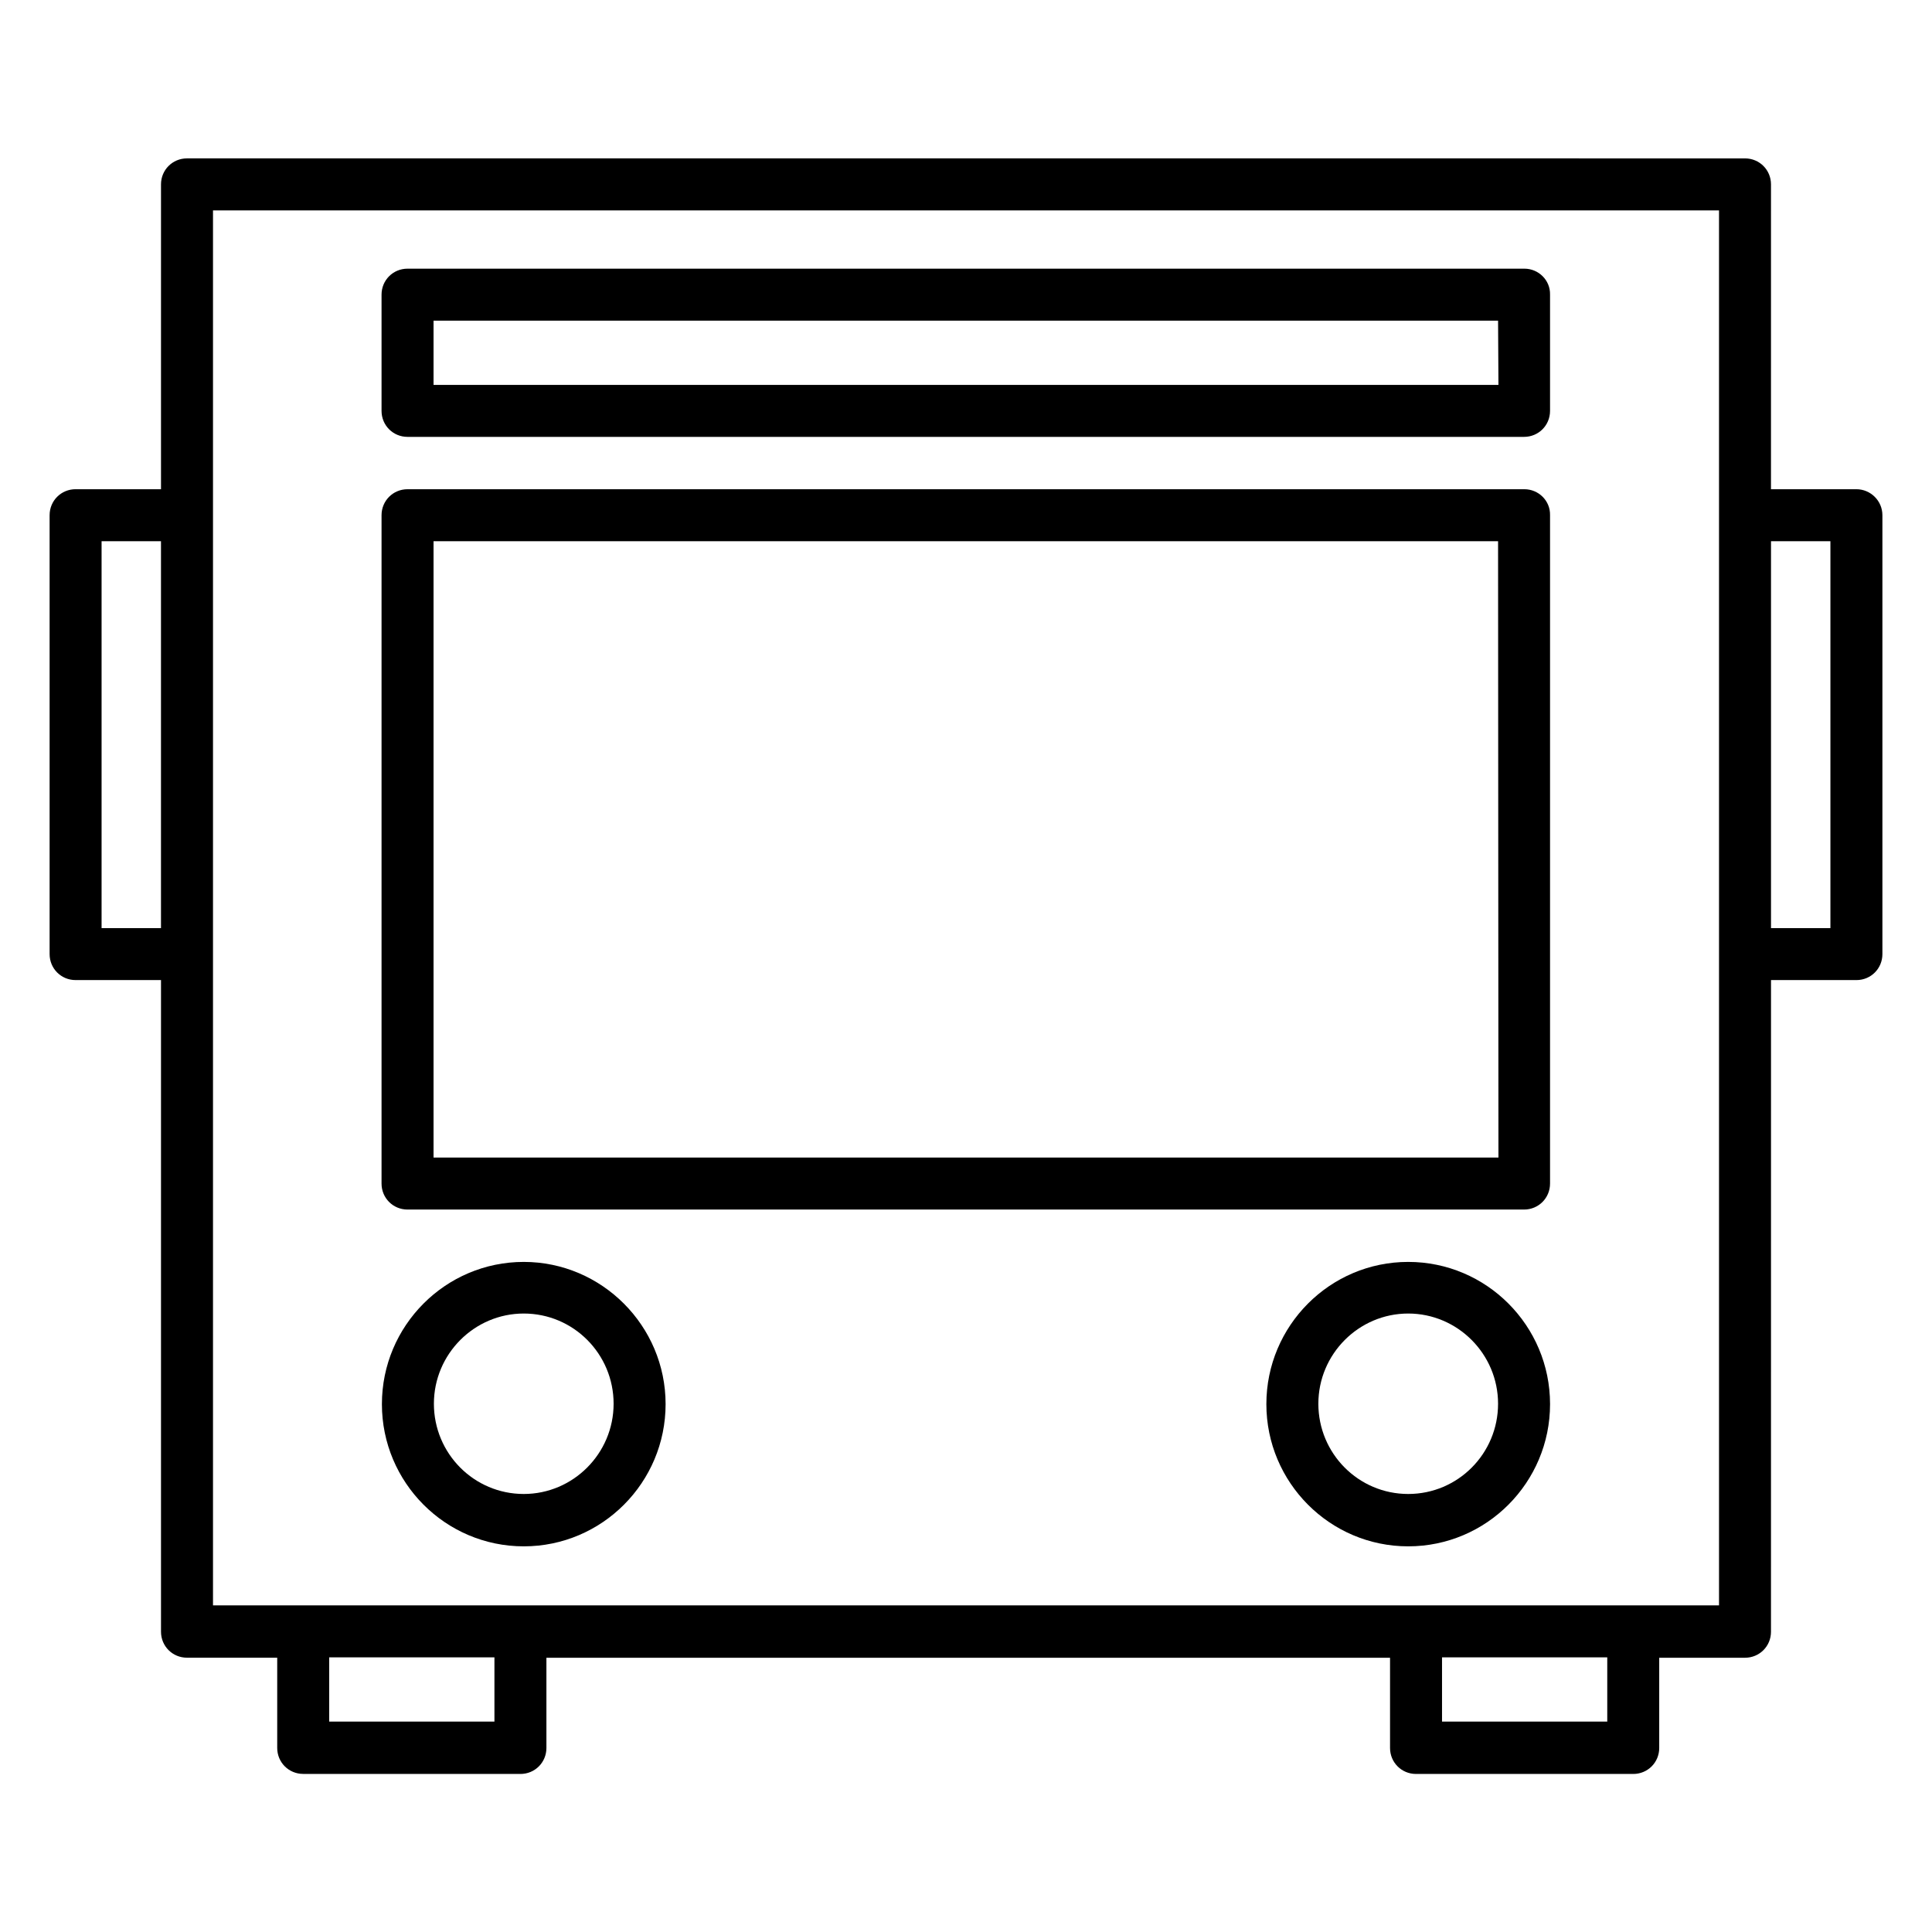
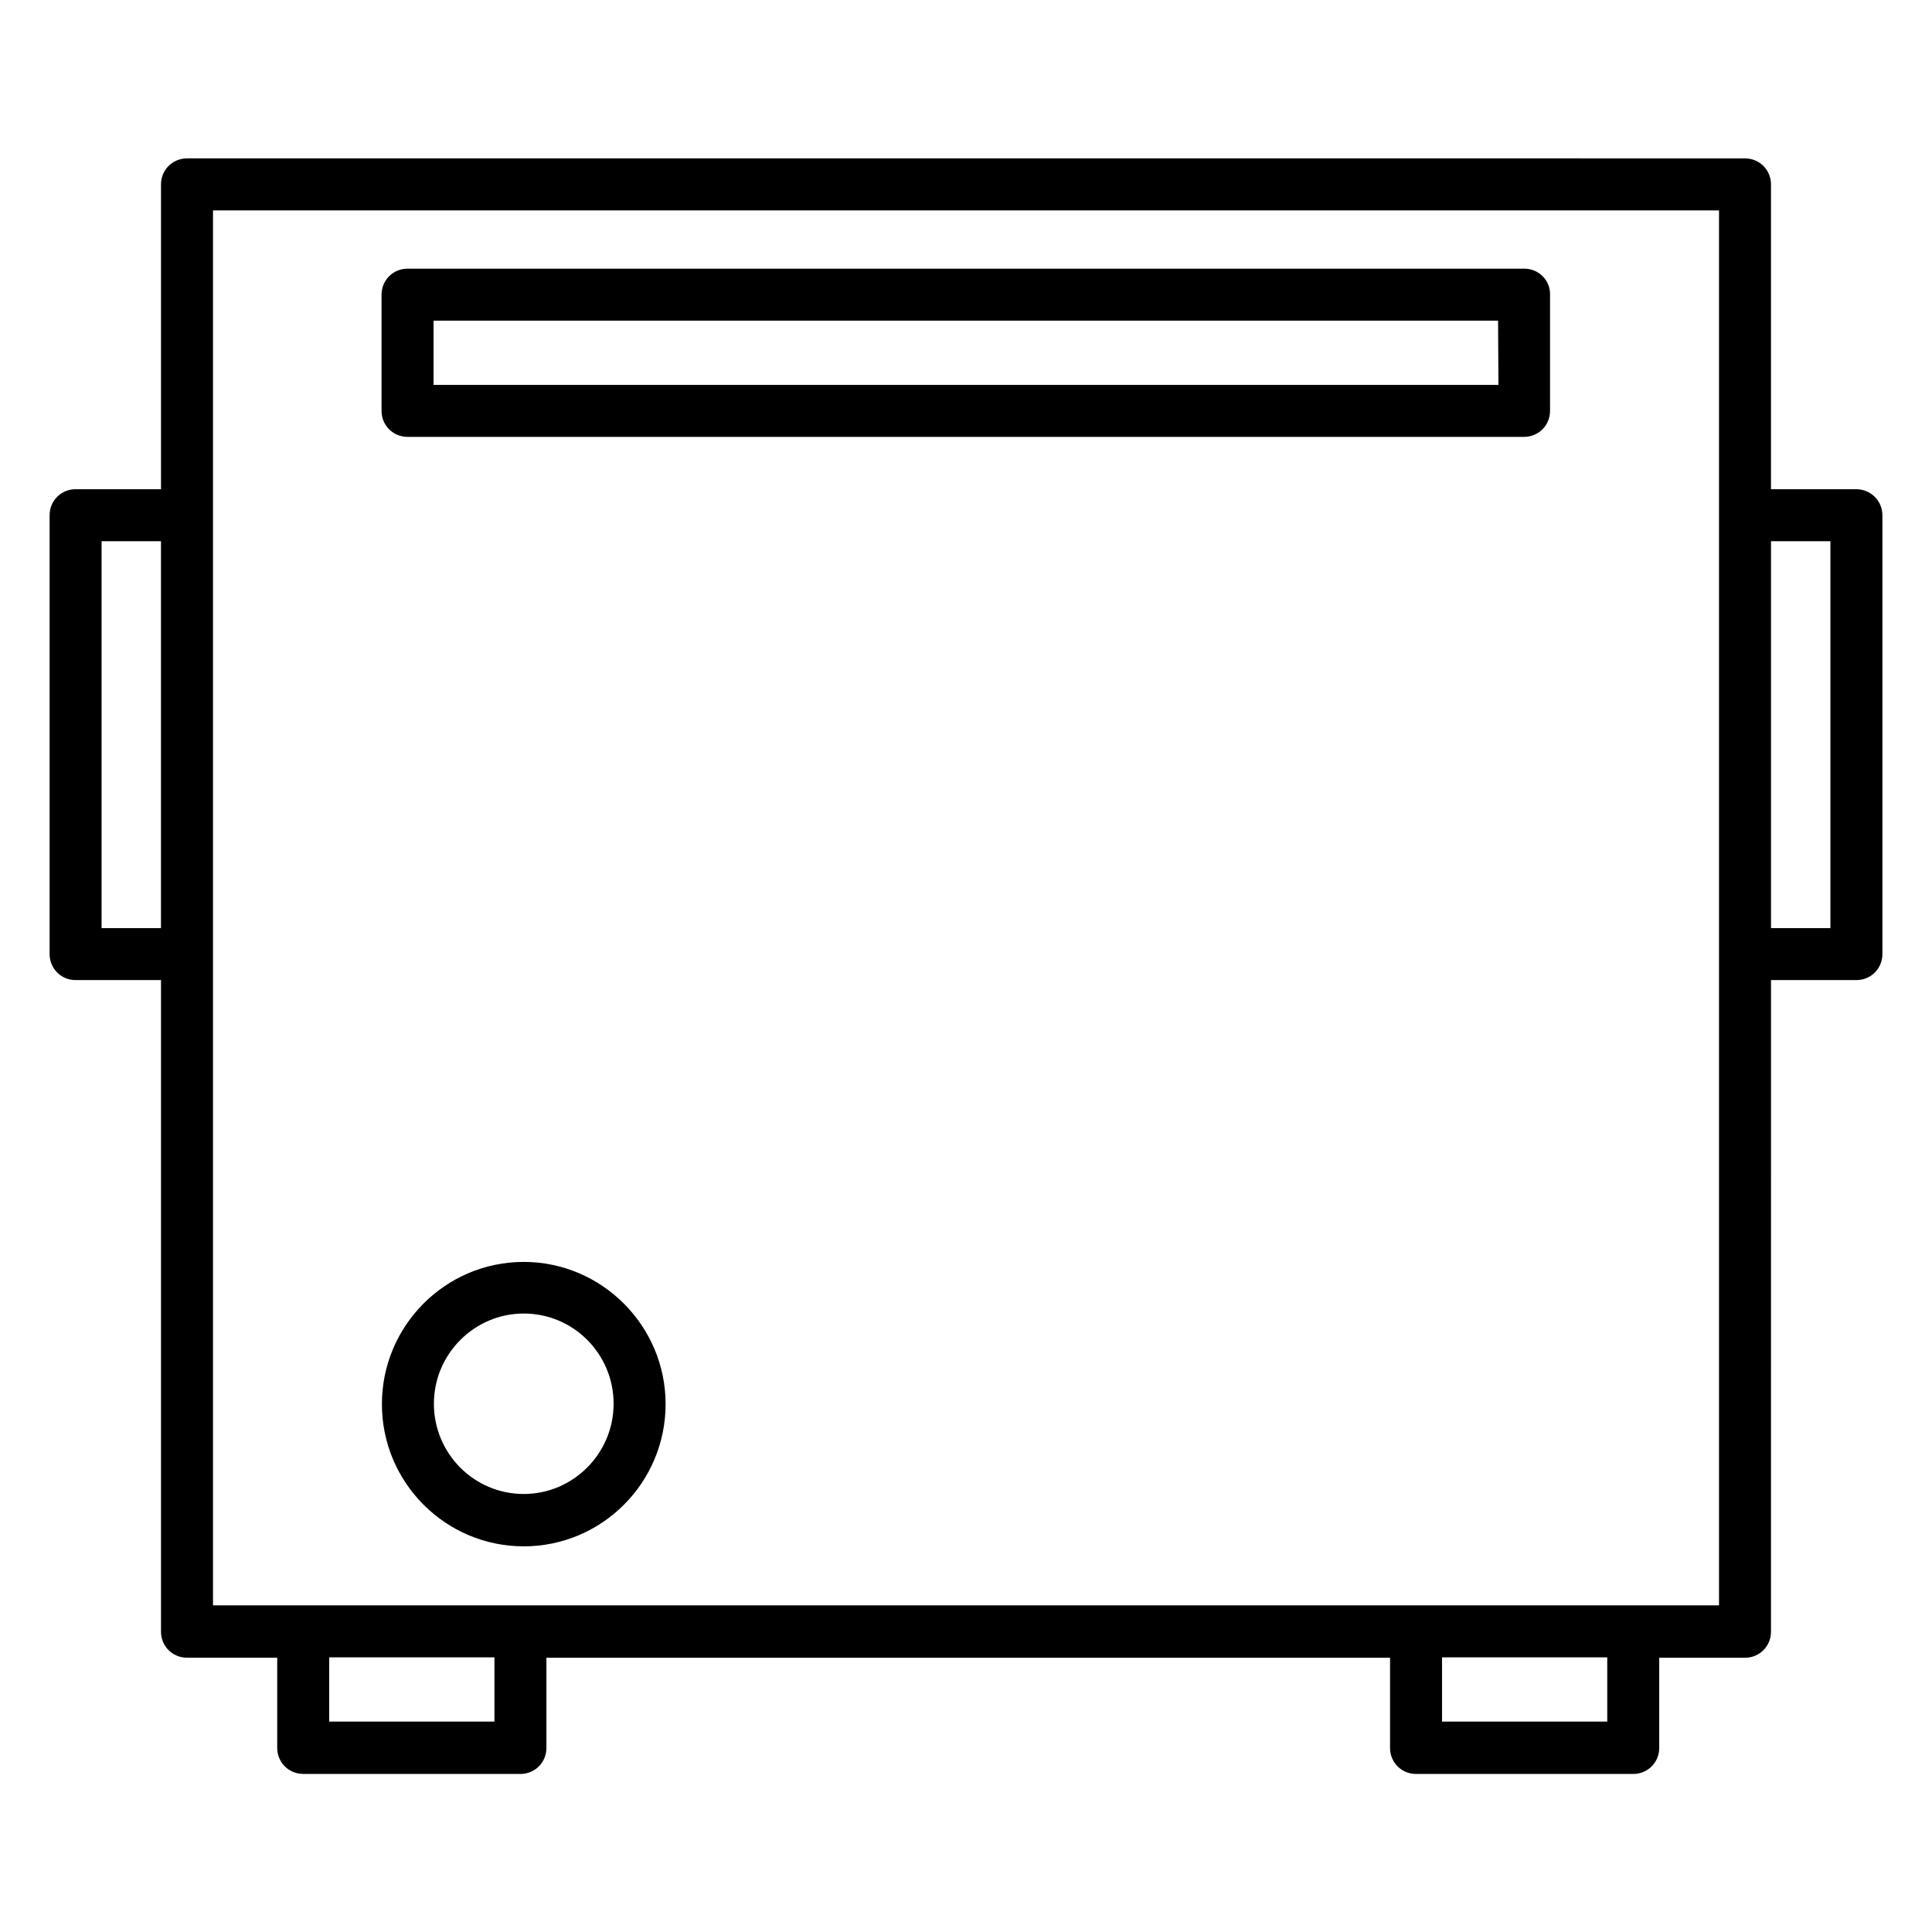
<svg xmlns="http://www.w3.org/2000/svg" fill="#000000" width="800px" height="800px" version="1.1" viewBox="144 144 512 512">
  <g>
-     <path d="m547.99 273.65h-295.99c-3.836 0-6.887 3.051-6.887 6.887v177.12c0 3.836 3.051 6.887 6.887 6.887h295.89c3.836 0 6.887-3.051 6.887-6.887v-177.12c0.098-3.836-3.051-6.887-6.789-6.887zm-6.887 177.12h-282.21v-163.34h282.11z" />
-     <path d="m282.8 478.42c-20.762 0-37.59 16.926-37.59 37.688s16.828 37.688 37.59 37.688c20.762 0 37.59-16.926 37.59-37.688s-16.926-37.688-37.59-37.688zm0 61.5c-13.188 0-23.812-10.727-23.812-23.91 0-13.188 10.727-23.91 23.812-23.91 13.188 0 23.812 10.727 23.812 23.91 0 13.188-10.727 23.91-23.812 23.91z" />
-     <path d="m517.19 478.42c-20.762 0-37.59 16.926-37.59 37.688s16.828 37.688 37.59 37.688c20.762 0 37.59-16.926 37.59-37.688s-16.824-37.688-37.59-37.688zm0 61.5c-13.188 0-23.812-10.727-23.812-23.91 0-13.188 10.727-23.91 23.812-23.91 13.086 0 23.812 10.727 23.812 23.91 0.004 13.188-10.625 23.91-23.812 23.91z" />
+     <path d="m282.8 478.42c-20.762 0-37.59 16.926-37.59 37.688s16.828 37.688 37.59 37.688c20.762 0 37.59-16.926 37.59-37.688s-16.926-37.688-37.59-37.688zm0 61.5c-13.188 0-23.812-10.727-23.812-23.91 0-13.188 10.727-23.91 23.812-23.91 13.188 0 23.812 10.727 23.812 23.91 0 13.188-10.727 23.91-23.812 23.91" />
    <path d="m547.99 215.2h-295.99c-3.836 0-6.887 3.051-6.887 6.887v30.801c0 3.836 3.051 6.887 6.887 6.887h295.89c3.836 0 6.887-3.051 6.887-6.887v-30.801c0.098-3.836-3.051-6.887-6.789-6.887zm-6.887 30.801h-282.21v-17.023h282.11z" />
    <path d="m635.96 273.65h-22.633l0.004-80.785c0-3.836-3.051-6.887-6.887-6.887l-412.89-0.004c-3.836 0-6.887 3.051-6.887 6.887v80.785h-22.633c-3.836 0-6.887 3.051-6.887 6.887v116.31c0 3.836 3.051 6.887 6.887 6.887h22.633v172.69c0 3.836 3.051 6.887 6.887 6.887h23.91v23.91c0 3.836 3.051 6.887 6.887 6.887l57.566 0.012c3.836 0 6.887-3.051 6.887-6.887v-23.91h223.57v23.91c0 3.836 3.051 6.887 6.887 6.887h57.562c3.836 0 6.887-3.051 6.887-6.887v-23.91h22.73c3.836 0 6.887-3.051 6.887-6.887l0.008-172.7h22.633c3.836 0 6.887-3.051 6.887-6.887v-116.31c0-3.836-3.148-6.887-6.891-6.887zm-465.04 116.31v-102.53h15.742v102.53zm104.11 210.28h-43.789v-17.023h43.789zm294.91 0h-43.789v-17.023h43.789zm29.617-30.797h-399.11v-369.69h399.11zm29.52-179.48h-15.742v-102.53h15.742z" />
  </g>
</svg>